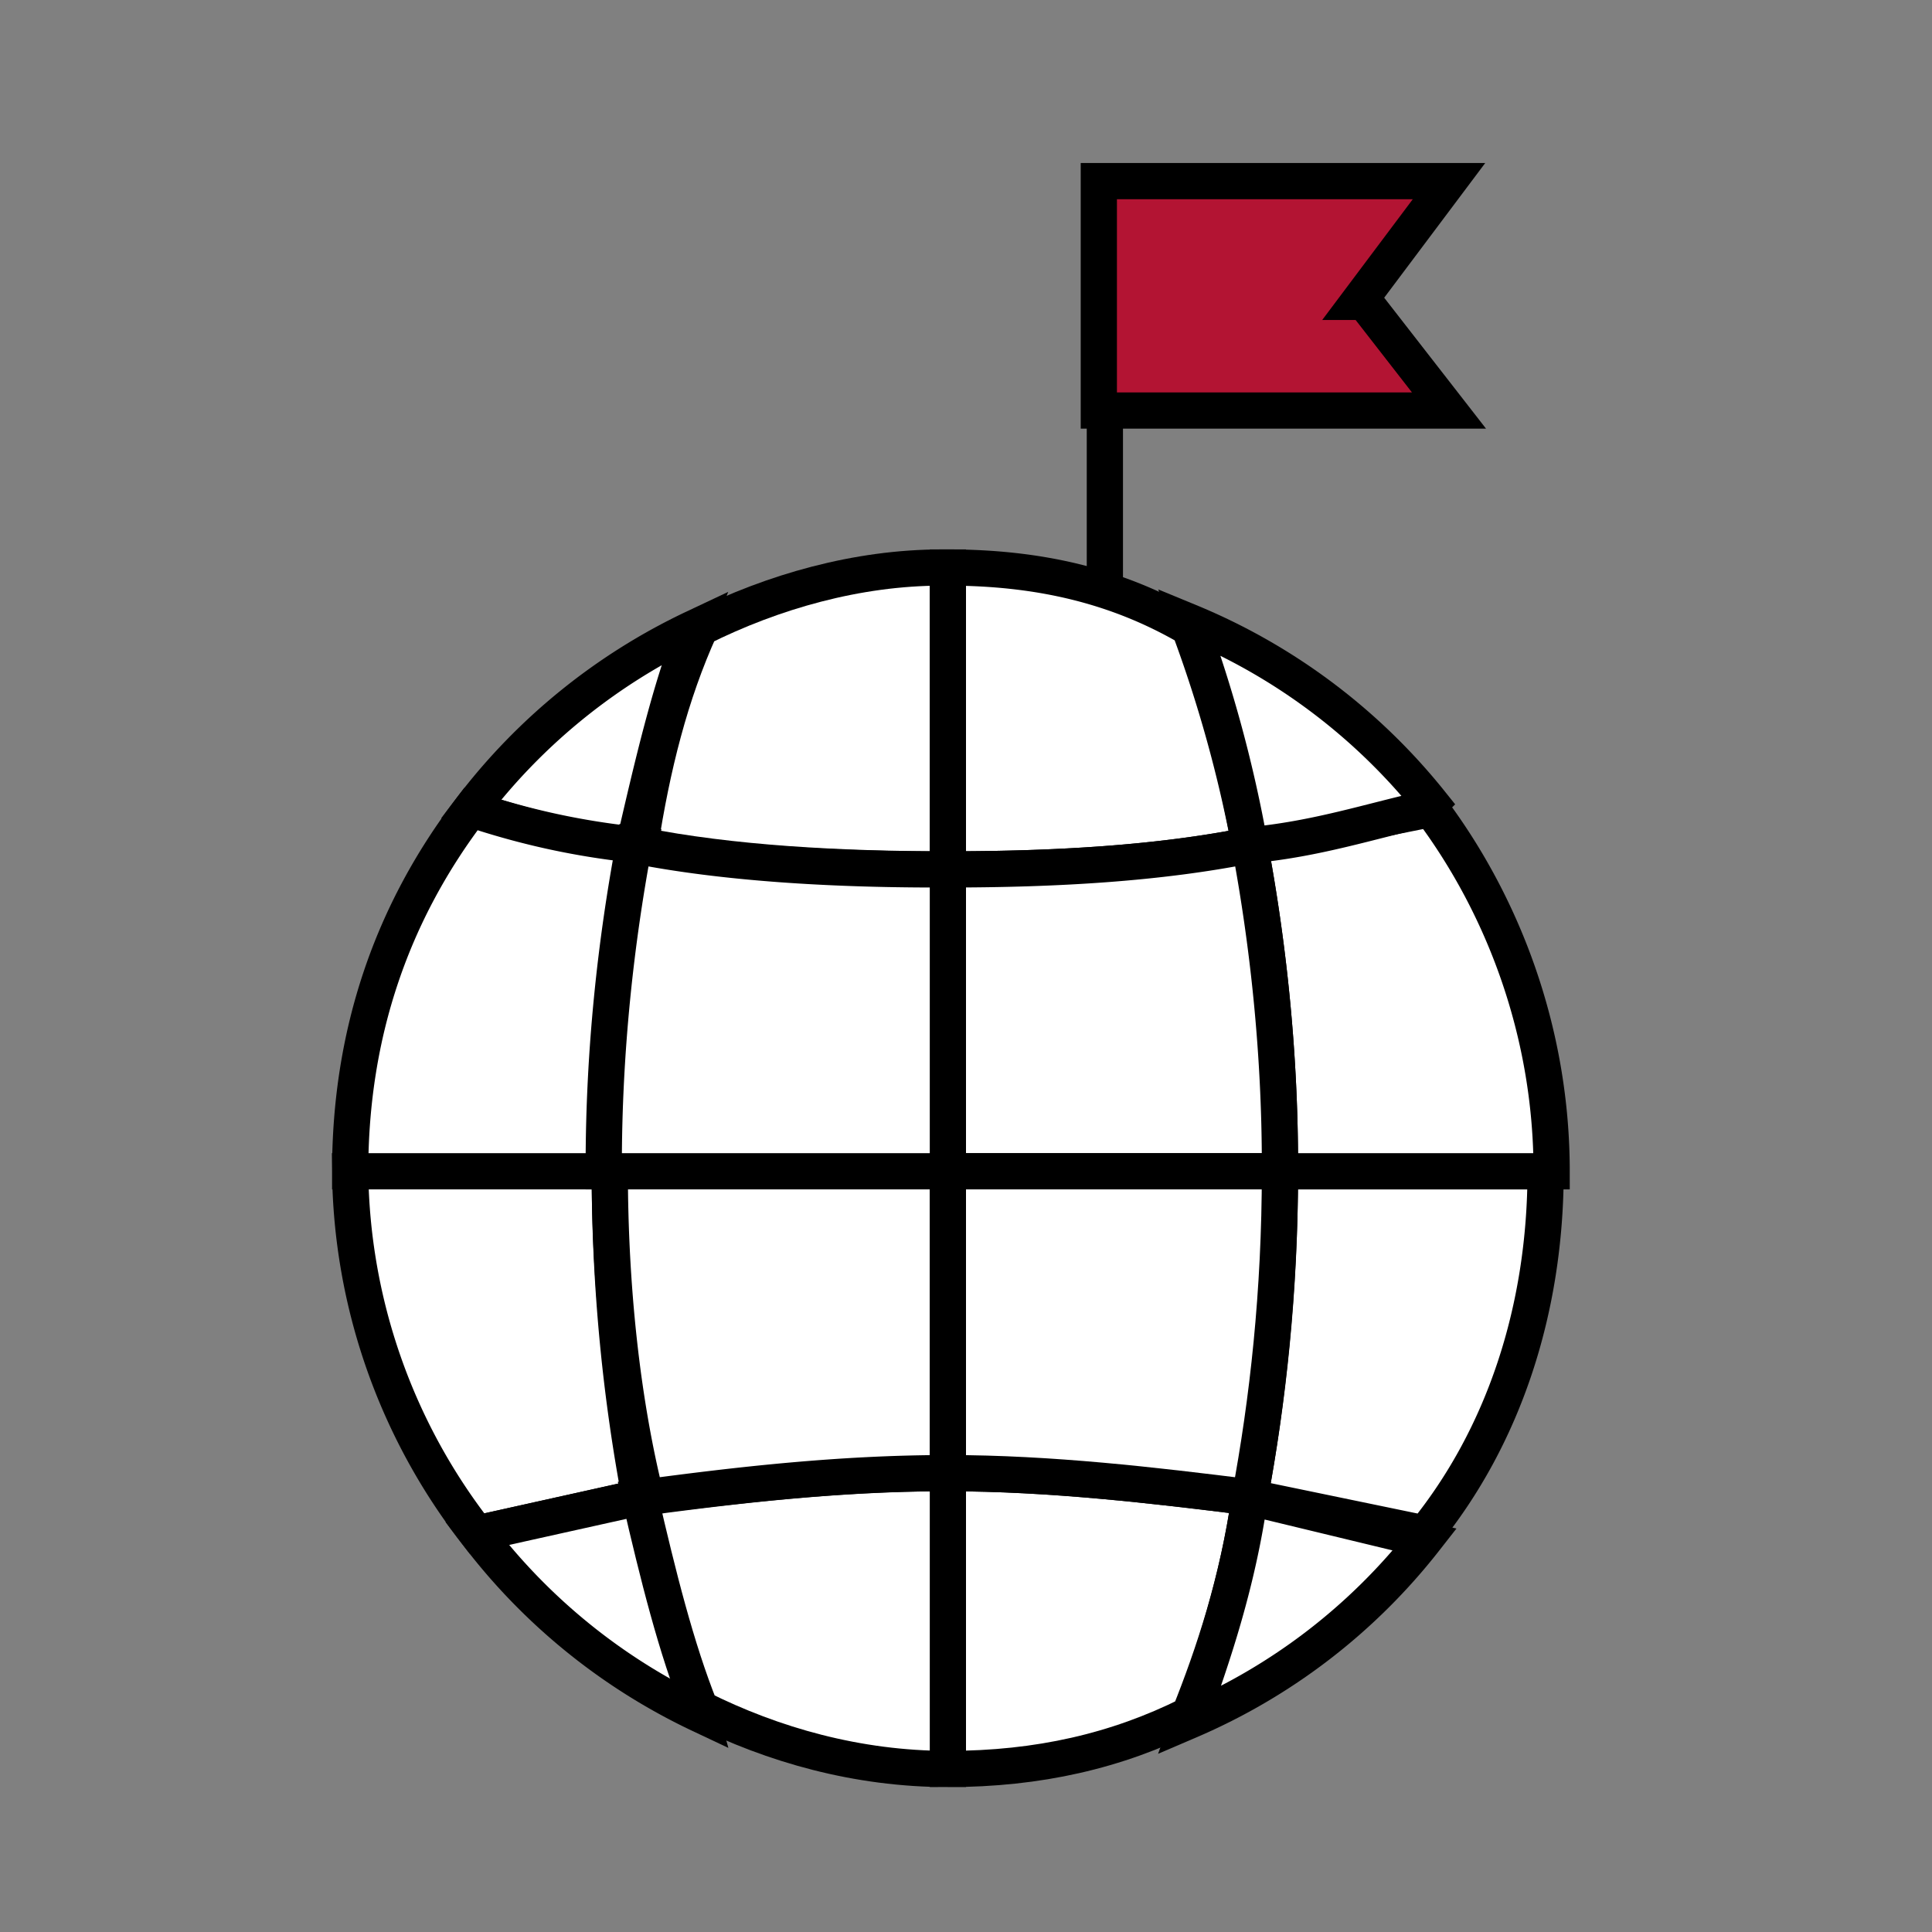
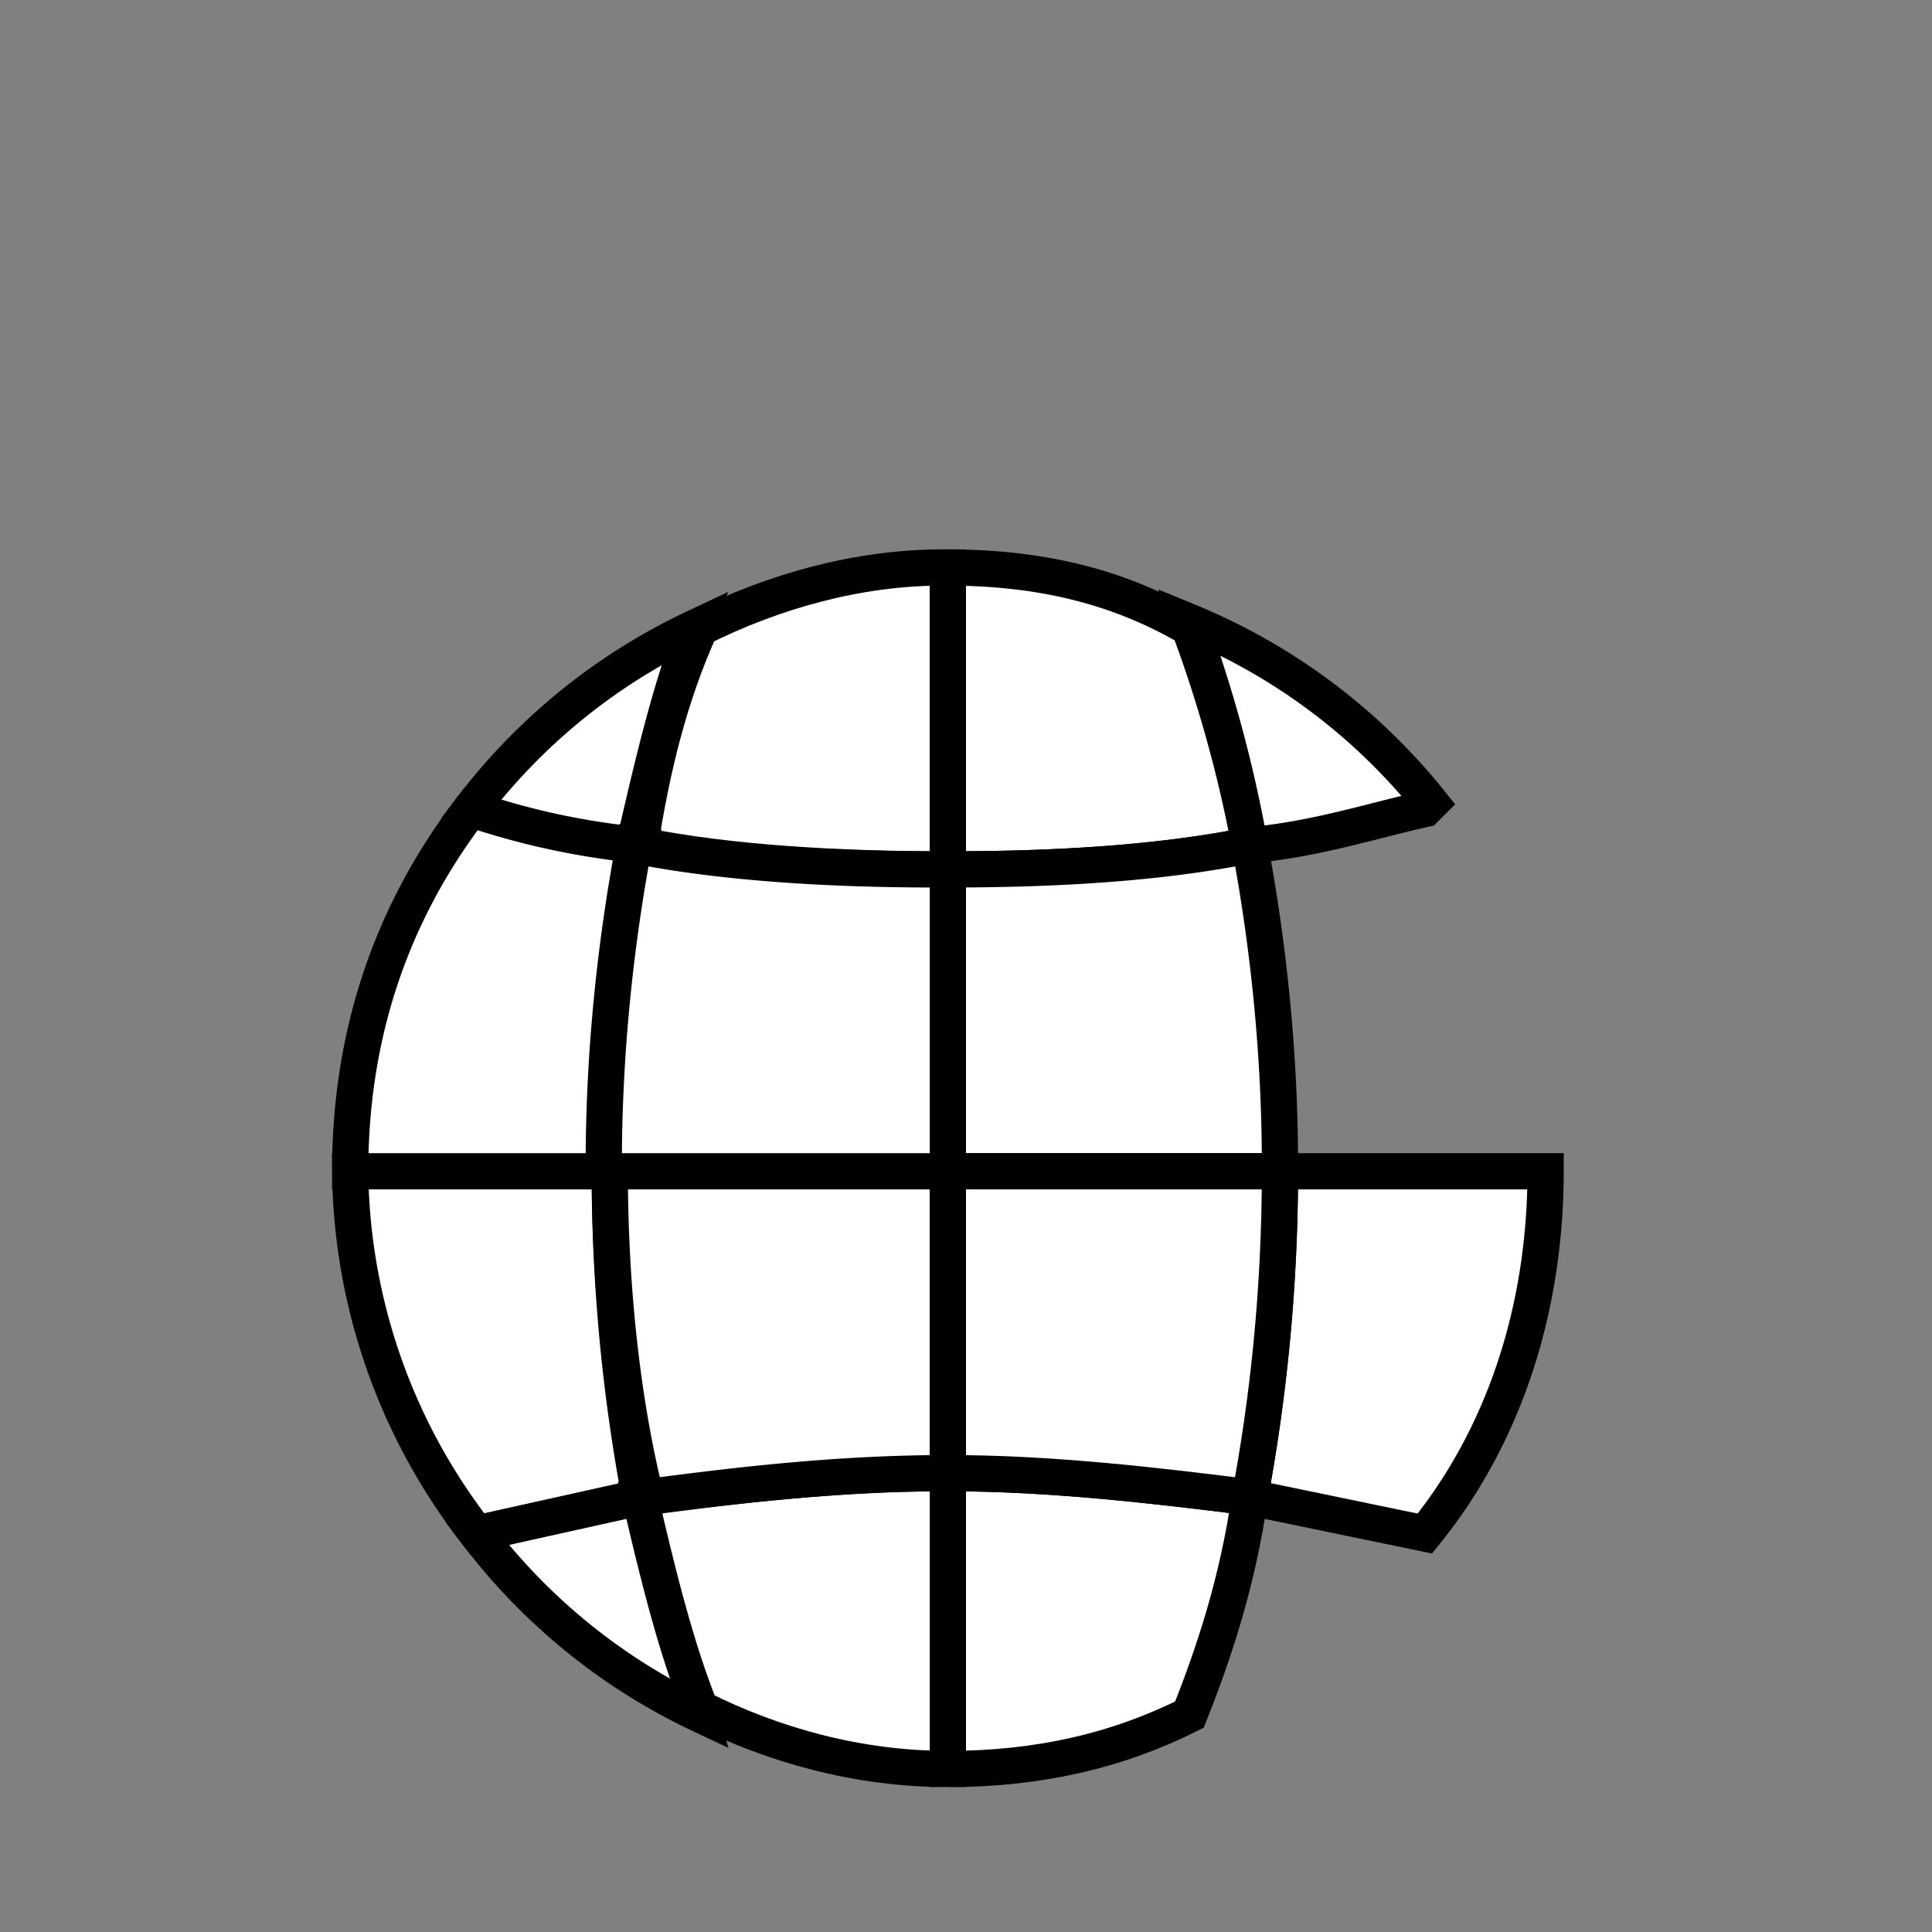
<svg xmlns="http://www.w3.org/2000/svg" width="32" height="32" fill="none" viewBox="0 0 32 32">
  <rect x="0" y="0" width="32" height="32" fill="#808080" stroke="none" />
  <path stroke="#000" stroke-miterlimit="10" stroke-width=".5" d="M23.6 13.4" />
  <path fill="#fff" stroke="#000" stroke-miterlimit="10" stroke-width=".6" d="M15.7 9.4v5c-1.8 0-3.6-.1-5.1-.4.2-1.3.5-2.5 1-3.6 1.2-.6 2.6-1 4-1Z" />
  <path fill="#fff" stroke="#000" stroke-miterlimit="10" stroke-width=".6" d="M11.5 10.4c-.4 1-.7 2.3-1 3.6-1-.1-1.8-.3-2.7-.6a10 10 0 0 1 3.7-3Z" />
  <path fill="#fff" stroke="#000" stroke-miterlimit="10" stroke-width=".6" d="M10.6 14c-.3 1.6-.5 3.4-.5 5.3v.1H5.8c0-2.3.7-4.3 2-6 .9.3 1.8.5 2.8.6ZM20.7 14c-1.5.3-3.2.4-5 .4v-5c1.5 0 2.8.3 4 1a22 22 0 0 1 1 3.6ZM10.6 24.8l-2.7.6a9.9 9.9 0 0 1-2.1-6h4.3c0 2 .2 3.8.5 5.4ZM25.6 19.4c0 2.3-.7 4.4-2 6l-2.9-.6c.3-1.6.5-3.5.5-5.4h4.4Z" />
  <path fill="#fff" stroke="#000" stroke-miterlimit="10" stroke-width=".6" d="M11.6 28.4a10 10 0 0 1-3.7-3l2.7-.6 1 3.6Z" />
  <path fill="#fff" stroke="#000" stroke-miterlimit="10" stroke-width=".6" d="M15.7 24.4v4.9c-1.5 0-2.9-.4-4.1-1-.4-1-.7-2.2-1-3.5 1.6-.2 3.3-.4 5-.4ZM20.7 24.8c-.2 1.4-.6 2.6-1 3.6-1.2.6-2.5.9-4 .9v-4.9c1.7 0 3.4.2 5 .4Z" />
-   <path fill="#fff" stroke="#000" stroke-miterlimit="10" stroke-width=".6" d="M23.6 25.5a9.9 9.9 0 0 1-3.9 3c.4-1.1.8-2.3 1-3.7l2.9.7ZM25.6 19.4h-4.4v-.1c0-1.9-.2-3.7-.5-5.3l3-.6c1.2 1.6 2 3.7 2 6Z" />
  <path fill="#fff" stroke="#000" stroke-miterlimit="10" stroke-width=".6" d="M23.6 13.4c-.9.2-1.8.5-2.9.6a22 22 0 0 0-1-3.7 10 10 0 0 1 4 3ZM15.7 14.4v5H10v-.1c0-1.9.2-3.7.5-5.3 1.5.3 3.3.4 5 .4ZM21.2 19.3v.1h-5.5v-5c1.8 0 3.5-.1 5-.4.3 1.6.5 3.4.5 5.3ZM15.7 19.4v5c-1.8 0-3.5.2-5 .4-.4-1.6-.6-3.5-.6-5.4h5.6Z" />
  <path fill="#fff" stroke="#000" stroke-miterlimit="10" stroke-width=".6" d="M21.2 19.4c0 2-.2 3.8-.5 5.4-1.6-.2-3.3-.4-5-.4v-5h5.5Z" />
-   <path stroke="#000" stroke-miterlimit="10" stroke-width=".6" d="M18.3 9.8v-3" />
-   <path fill="#B31433" stroke="#000" stroke-miterlimit="10" stroke-width=".6" d="M22.6 5 24 6.8h-5.8V3H24l-1.5 2Z" />
</svg>